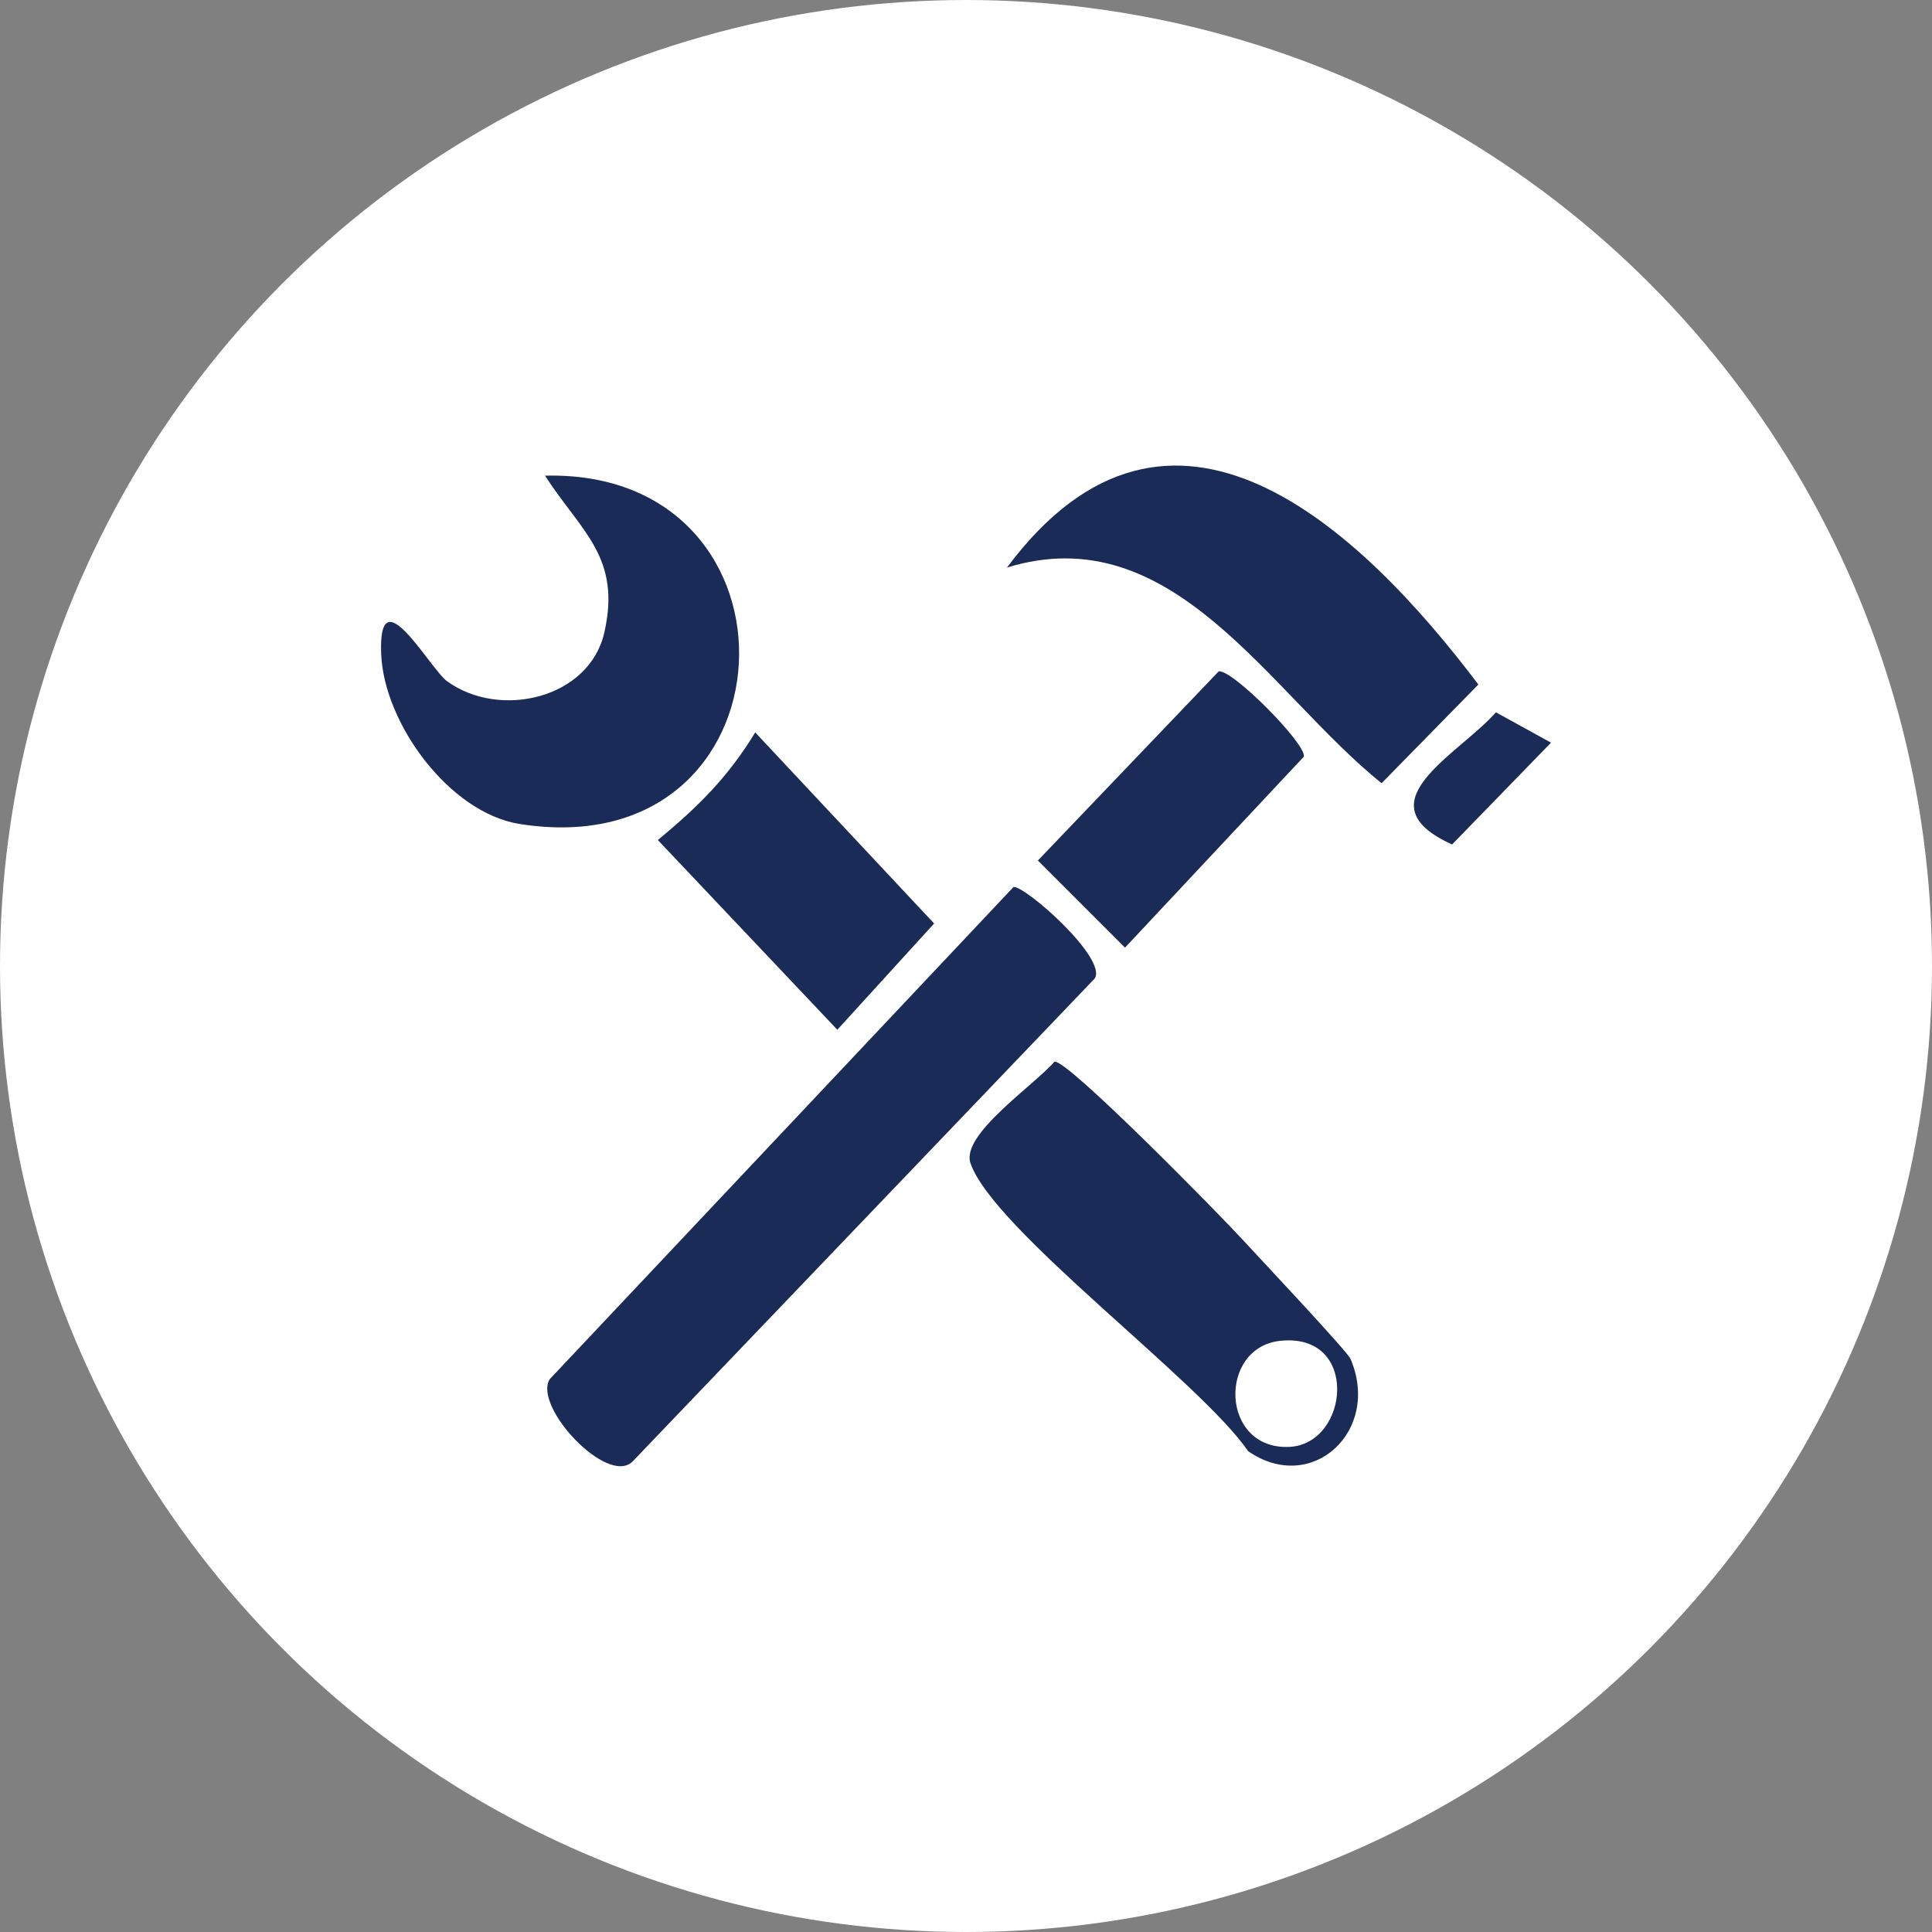
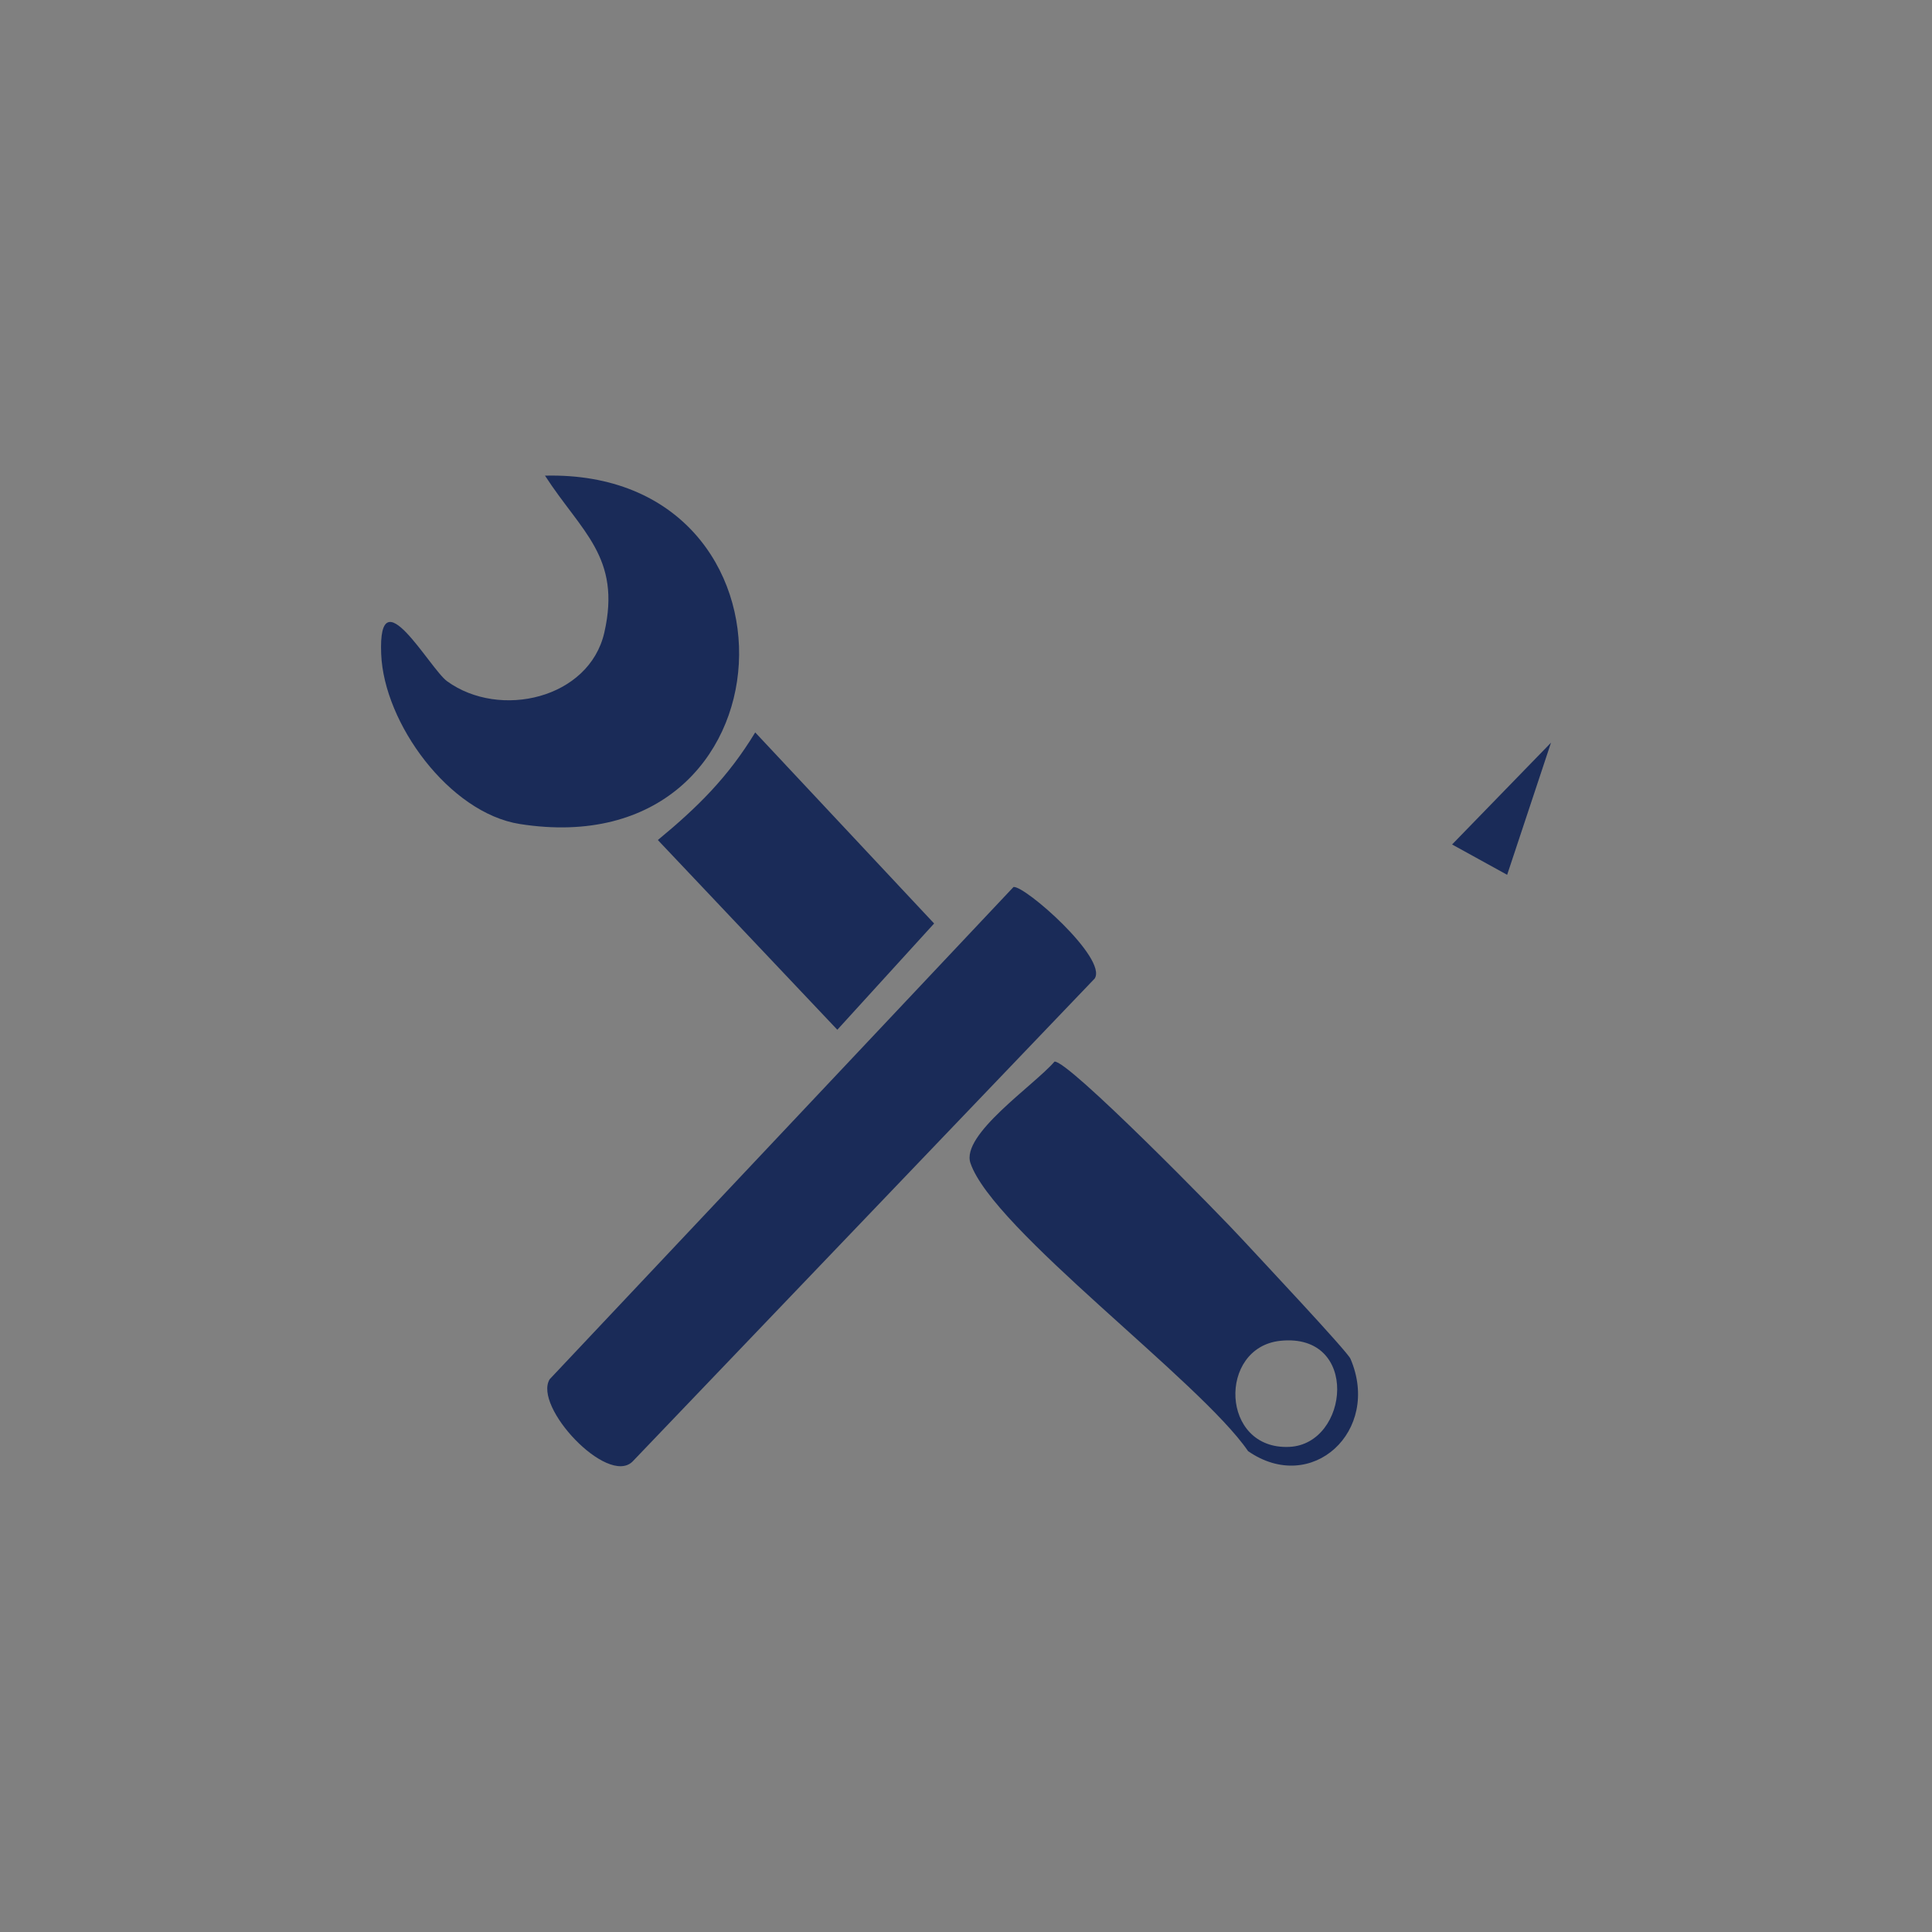
<svg xmlns="http://www.w3.org/2000/svg" viewBox="0 0 100 100" data-name="Layer 1" id="Layer_1">
  <rect x="0" y="0" width="100" height="100" fill="#808080" stroke="none" />
  <defs>
    <style>
      .cls-1 {
        fill: #fff;
      }

      .cls-2 {
        fill: #1a2b58;
      }
    </style>
  </defs>
-   <circle r="50" cy="50" cx="50" class="cls-1" />
  <g>
    <path d="M52.45,45.91c.58-.1,4.89,3.7,4.21,4.74l-23.93,25.01c-1.31,1.24-5.14-2.85-4.28-4.27l24.01-25.48Z" class="cls-2" />
    <path d="M28.2,24.62c14.03-.35,13.18,20.31-1.3,18.03-3.65-.58-7.03-5.22-7.17-8.8-.17-4.16,2.5.74,3.41,1.41,2.73,1.98,7.36.9,8.14-2.52.89-3.91-1.2-5.22-3.07-8.12Z" class="cls-2" />
-     <path d="M52.11,29.39c8.48-11.4,18.32-2.02,24.41,6.04l-5.01,5.11c-5.84-4.7-10.79-13.82-19.4-11.16Z" class="cls-2" />
    <path d="M54.58,54.95c.67-.12,8.64,8.01,9.77,9.25.82.89,5.39,5.75,5.55,6.13,1.6,3.73-2,7.07-5.3,4.78-2.46-3.61-13.21-11.48-14.37-14.91-.5-1.48,3.29-4.02,4.35-5.25ZM66.27,69.4c-3.24.34-3.11,5.66.47,5.49,3.1-.15,3.65-5.92-.47-5.49Z" class="cls-2" />
    <path d="M39.09,37.91l9.26,9.89-5.01,5.5-9.29-9.82c2.07-1.71,3.63-3.25,5.04-5.57Z" class="cls-2" />
-     <path d="M63.08,34.75c.7-.12,4.52,3.74,4.41,4.41l-9.26,9.89-4.51-4.51,9.36-9.79Z" class="cls-2" />
-     <path d="M80.28,38.44l-5.12,5.27c-4.75-2.15.3-4.62,2.27-6.84l2.85,1.57Z" class="cls-2" />
+     <path d="M80.28,38.44l-5.12,5.27l2.85,1.57Z" class="cls-2" />
  </g>
</svg>